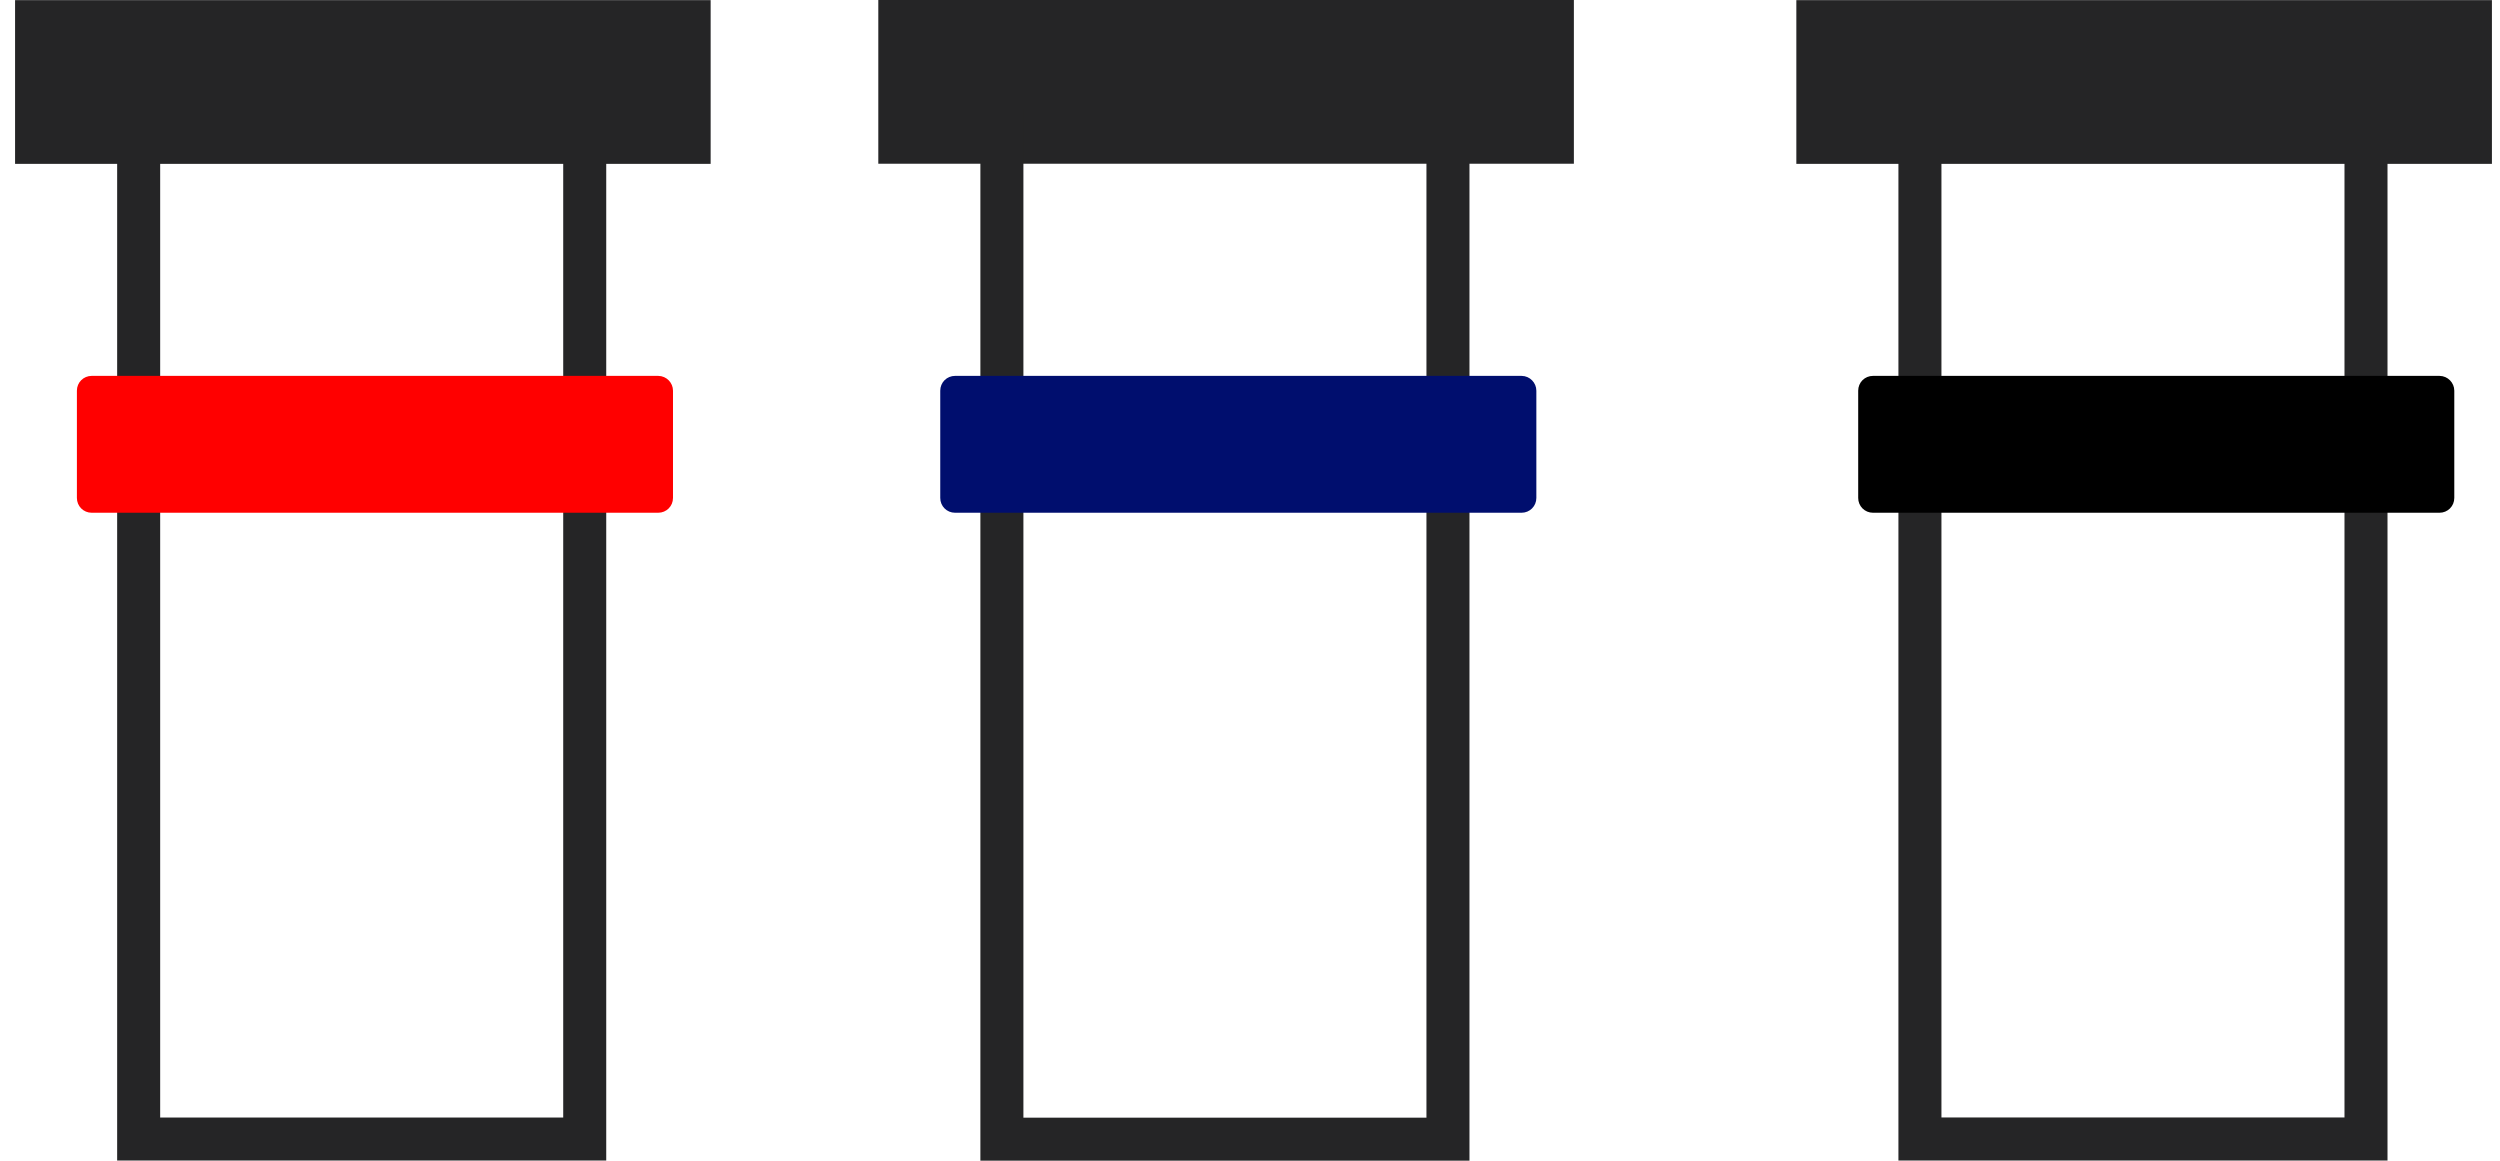
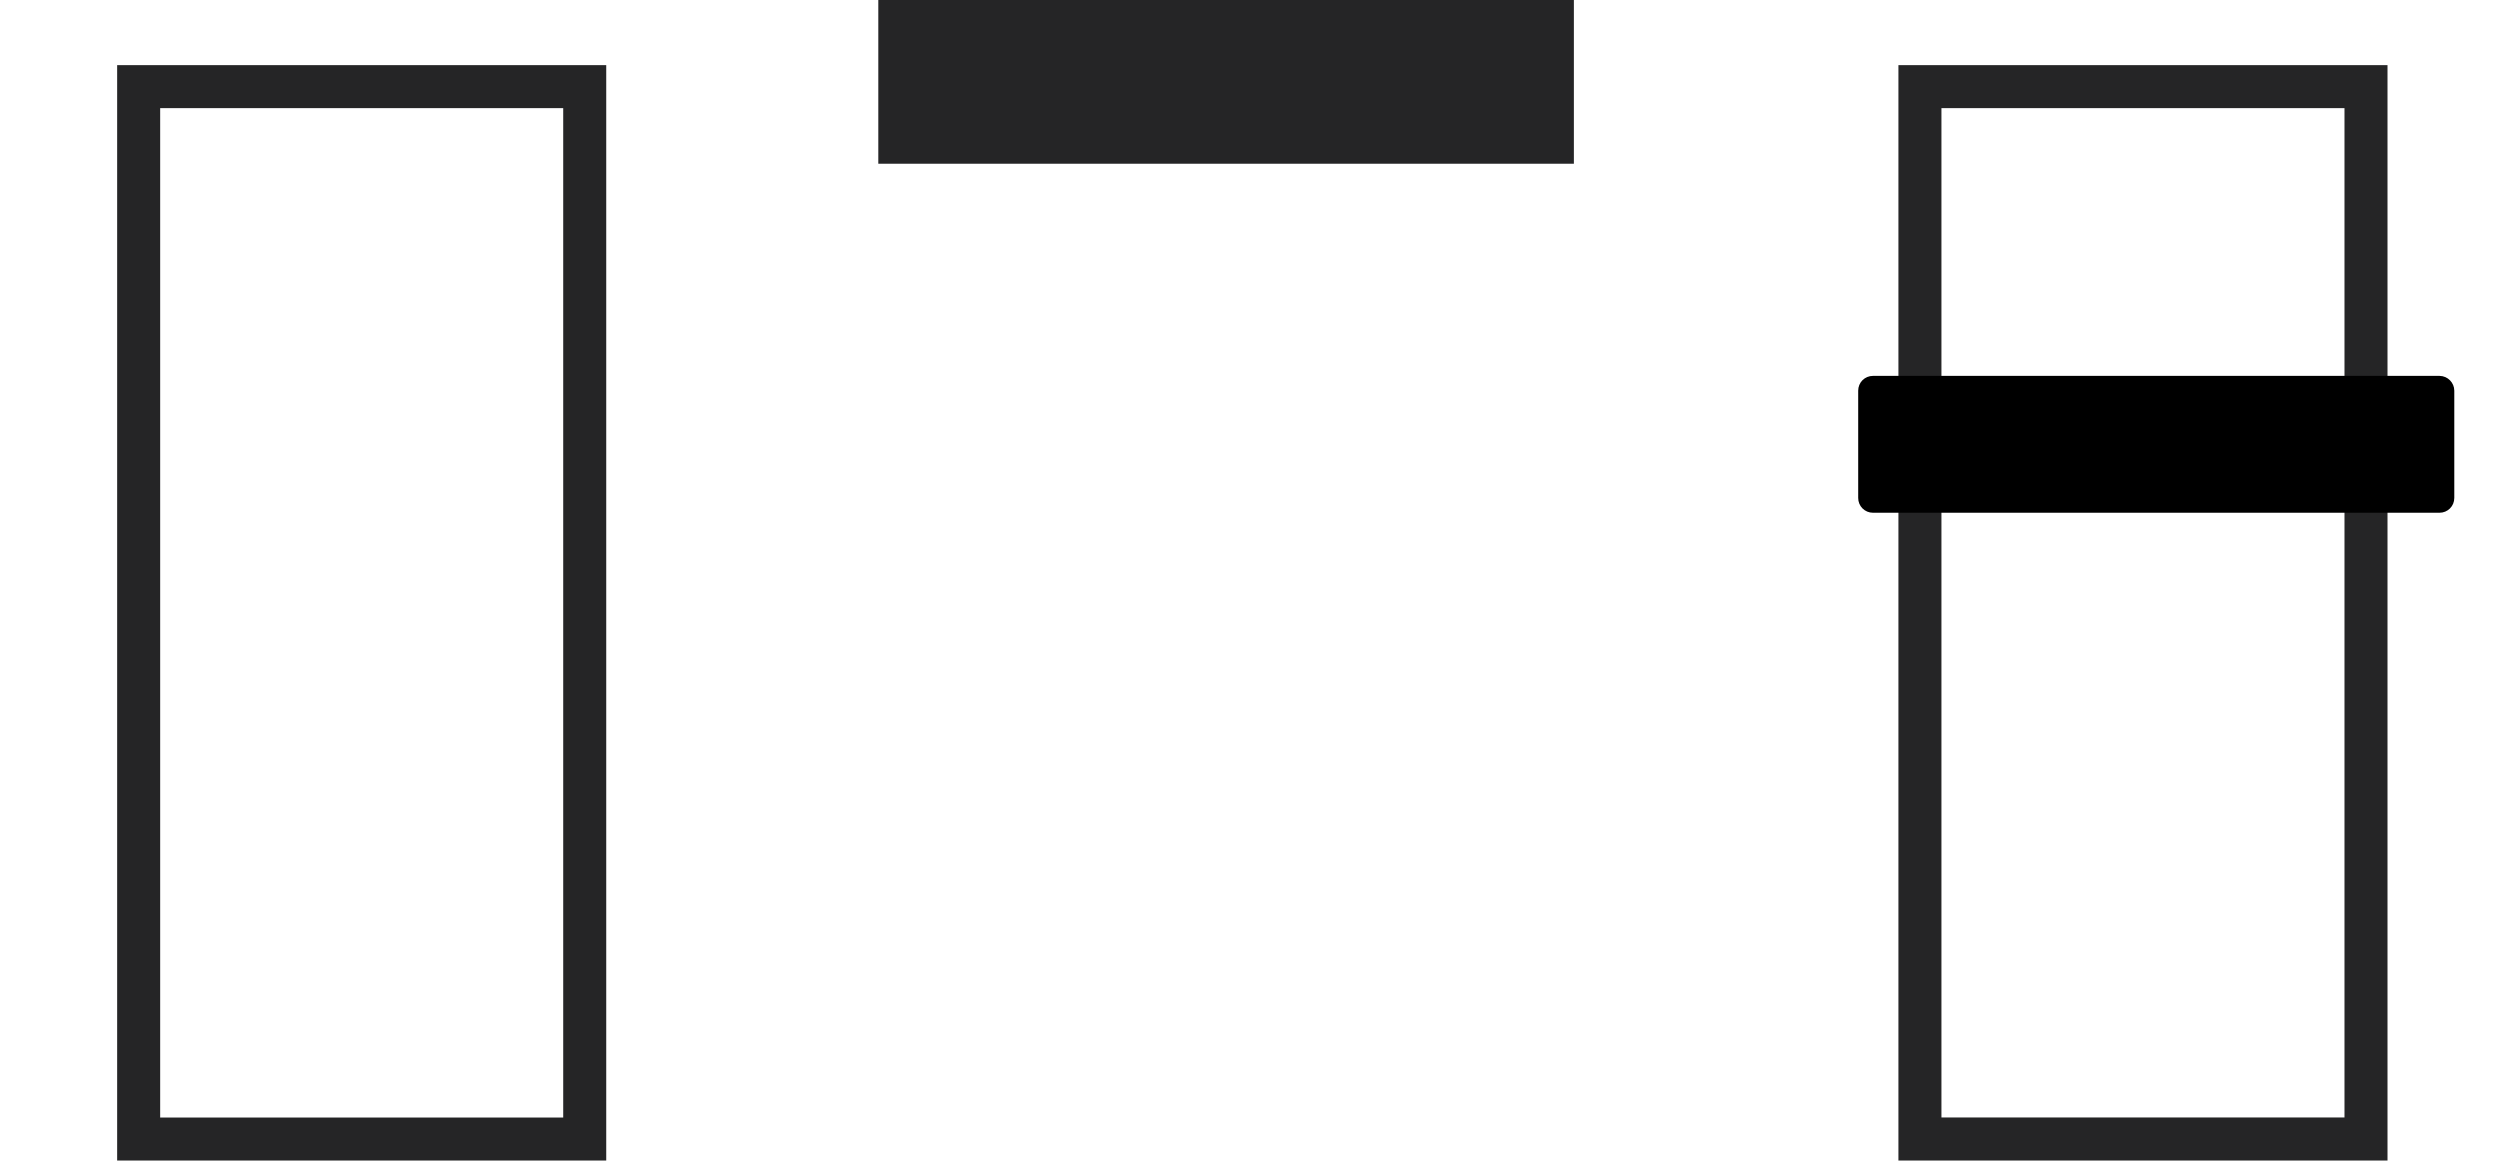
<svg xmlns="http://www.w3.org/2000/svg" version="1.1" id="Capa_1" x="0px" y="0px" viewBox="0 0 929.8 431.7" style="enable-background:new 0 0 929.8 431.7;" xml:space="preserve">
  <style type="text/css">
	.st0{fill:#252526;stroke:#252526;stroke-width:16;stroke-miterlimit:10;}
	.st1{fill:none;stroke:#252526;stroke-width:16;stroke-miterlimit:10;}
	.st2{fill:#FF0000;stroke:#FF0000;stroke-width:6;stroke-miterlimit:10;}
	.st3{fill:#000E6E;stroke:#000E6E;stroke-width:6;stroke-miterlimit:10;}
	.st4{stroke:#000000;stroke-width:6;stroke-miterlimit:10;}
</style>
  <g>
-     <rect x="112.5" y="-90.9" transform="matrix(6.123234e-17 -1 1 6.123234e-17 104.504 165.449)" class="st0" width="44.9" height="242.7" />
    <rect x="-61.2" y="145" transform="matrix(6.123234e-17 -1 1 6.123234e-17 -93.43 362.427)" class="st1" width="391.4" height="165.9" />
-     <path class="st2" d="M247.3,145.3v39.9c0,1.4-1.1,2.5-2.5,2.5H34.1c-1.4,0-2.5-1.1-2.5-2.5v-39.9c0-1.4,1.1-2.5,2.5-2.5h210.7   C246.2,142.8,247.3,144,247.3,145.3z" />
    <rect x="433.6" y="-90.9" transform="matrix(6.123234e-17 -1 1 6.123234e-17 425.558 486.503)" class="st0" width="44.9" height="242.7" />
-     <rect x="259.8" y="145" transform="matrix(6.123234e-17 -1 1 6.123234e-17 227.624 683.481)" class="st1" width="391.4" height="165.9" />
-     <path class="st3" d="M568.4,145.3v39.9c0,1.4-1.1,2.5-2.5,2.5H355.2c-1.4,0-2.5-1.1-2.5-2.5v-39.9c0-1.4,1.1-2.5,2.5-2.5h210.7   C567.3,142.8,568.4,144,568.4,145.3z" />
-     <rect x="775" y="-90.9" transform="matrix(6.123234e-17 -1 1 6.123234e-17 766.996 827.941)" class="st0" width="44.9" height="242.7" />
    <rect x="601.3" y="145" transform="matrix(6.123234e-17 -1 1 6.123234e-17 569.062 1024.919)" class="st1" width="391.4" height="165.9" />
    <path class="st4" d="M909.8,145.3v39.9c0,1.4-1.1,2.5-2.5,2.5H696.6c-1.4,0-2.5-1.1-2.5-2.5v-39.9c0-1.4,1.1-2.5,2.5-2.5h210.7   C908.7,142.8,909.8,144,909.8,145.3z" />
  </g>
</svg>